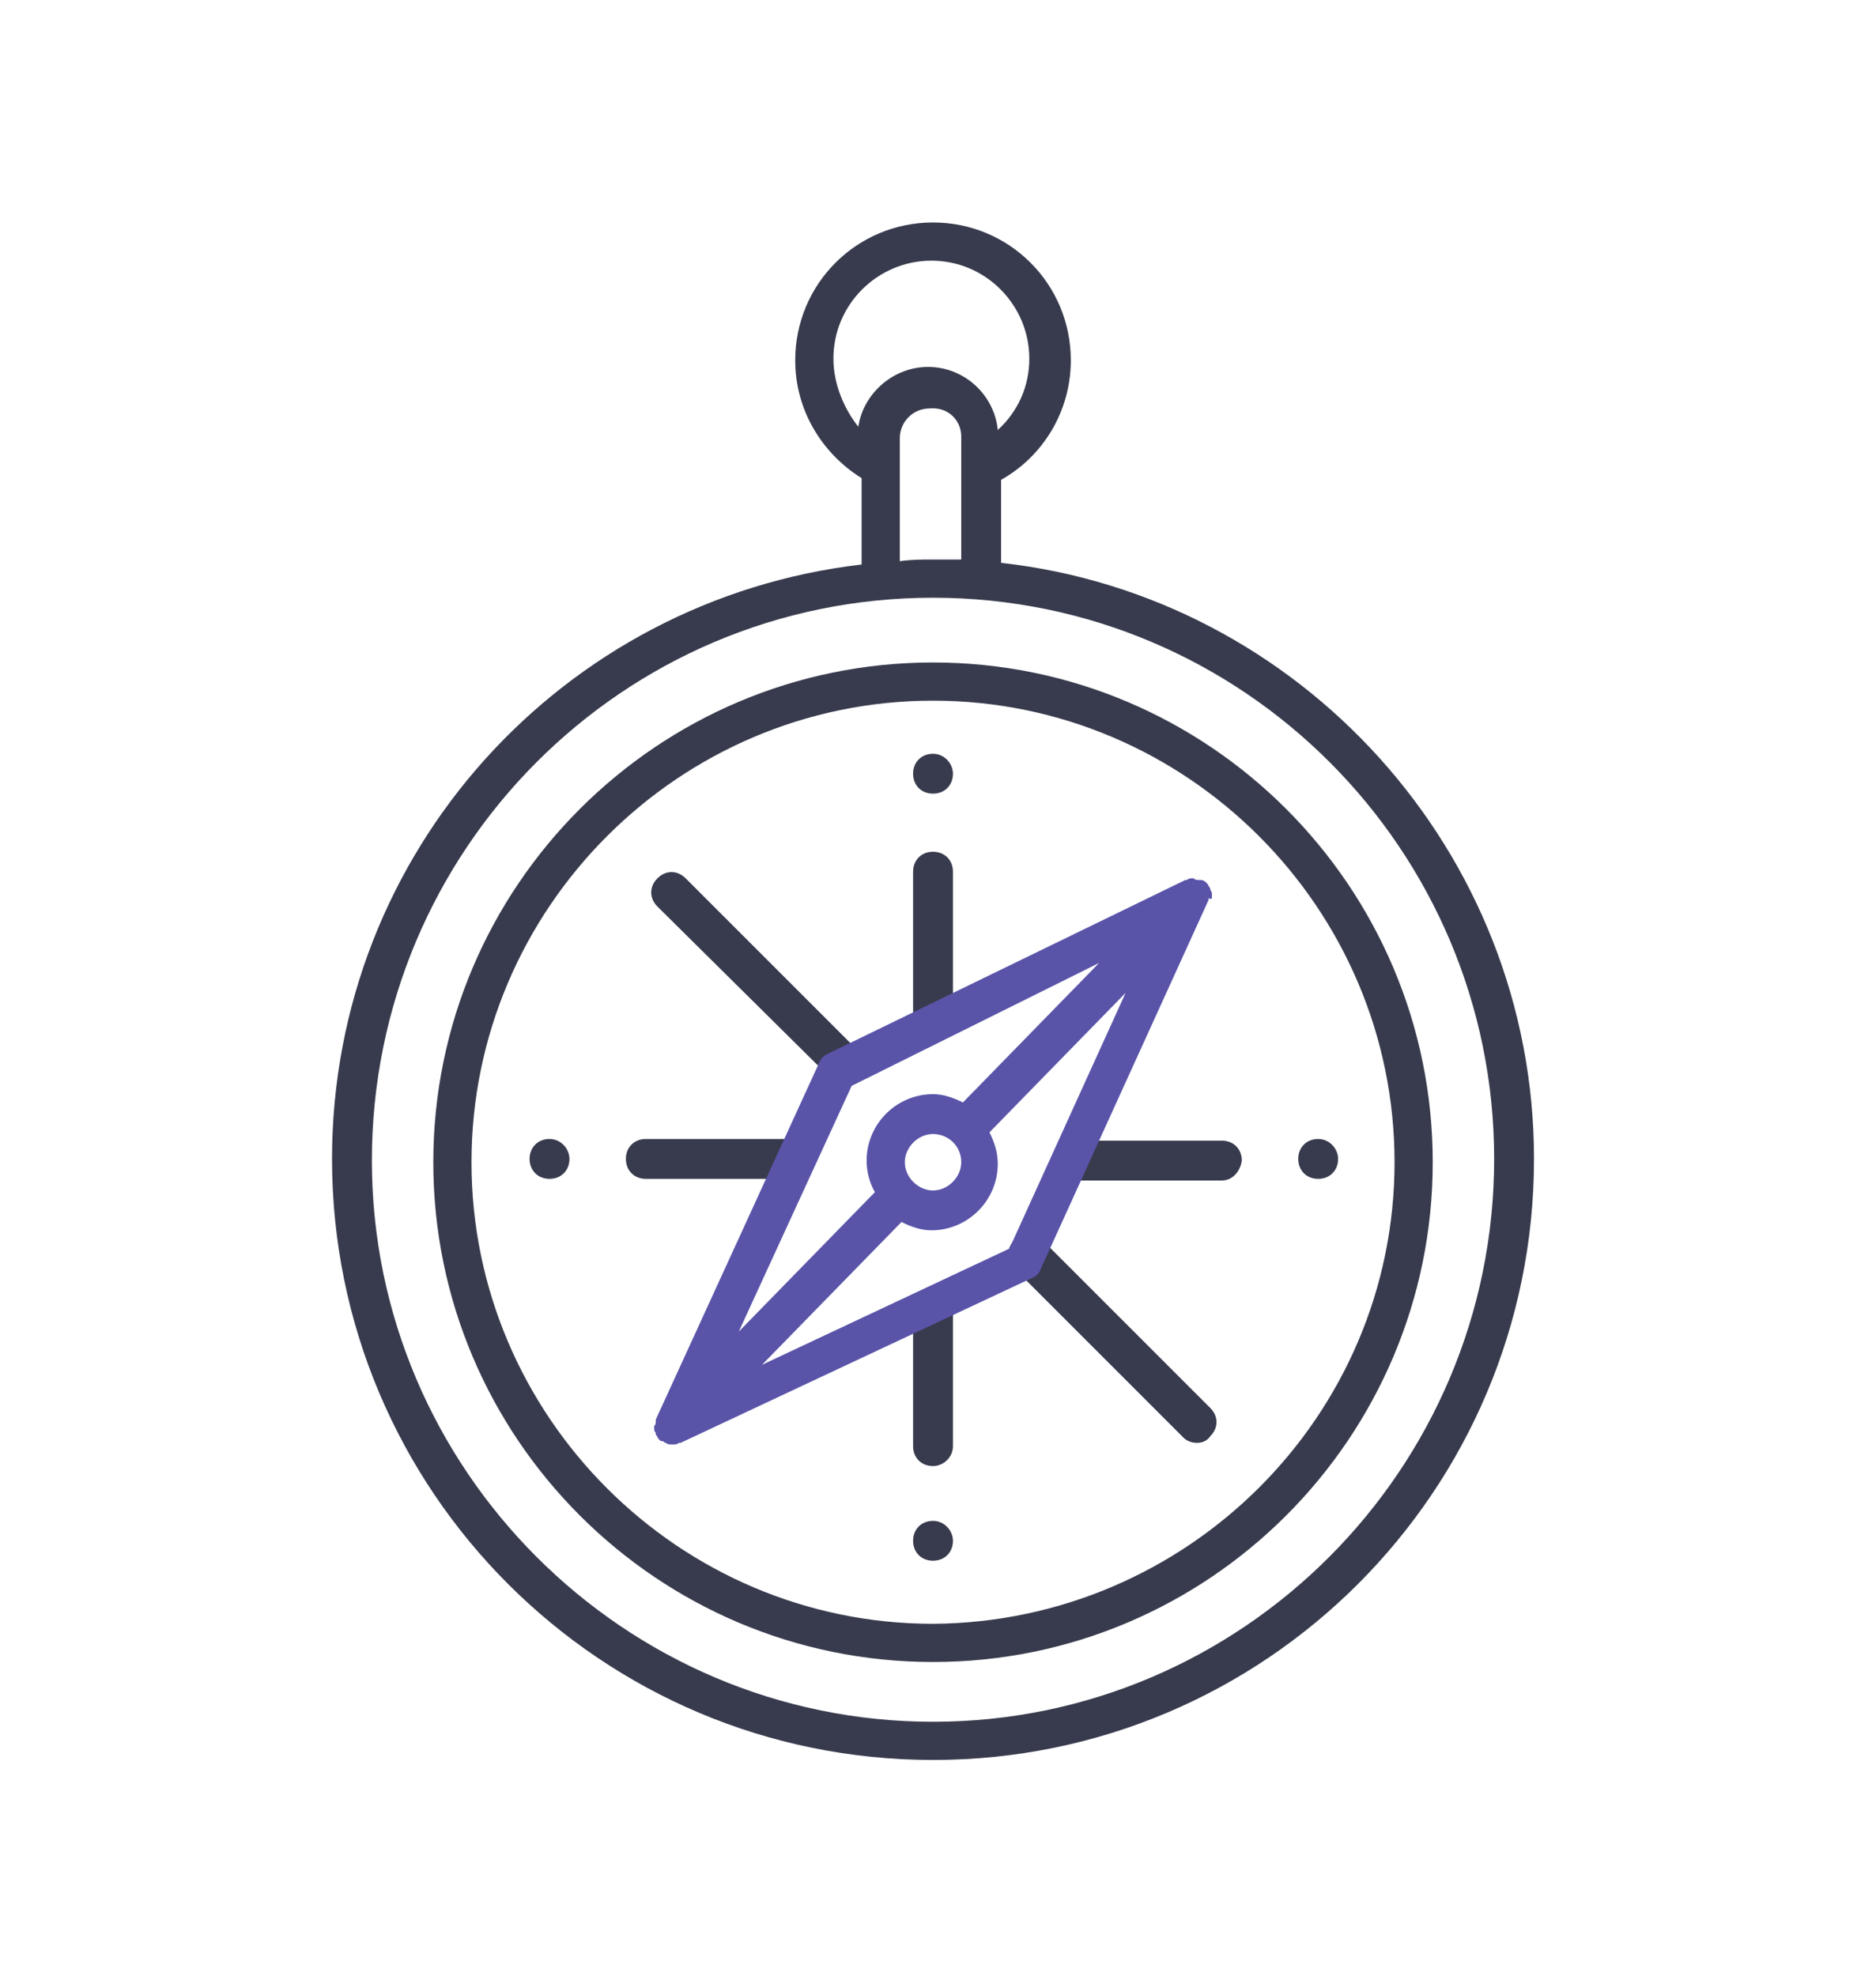
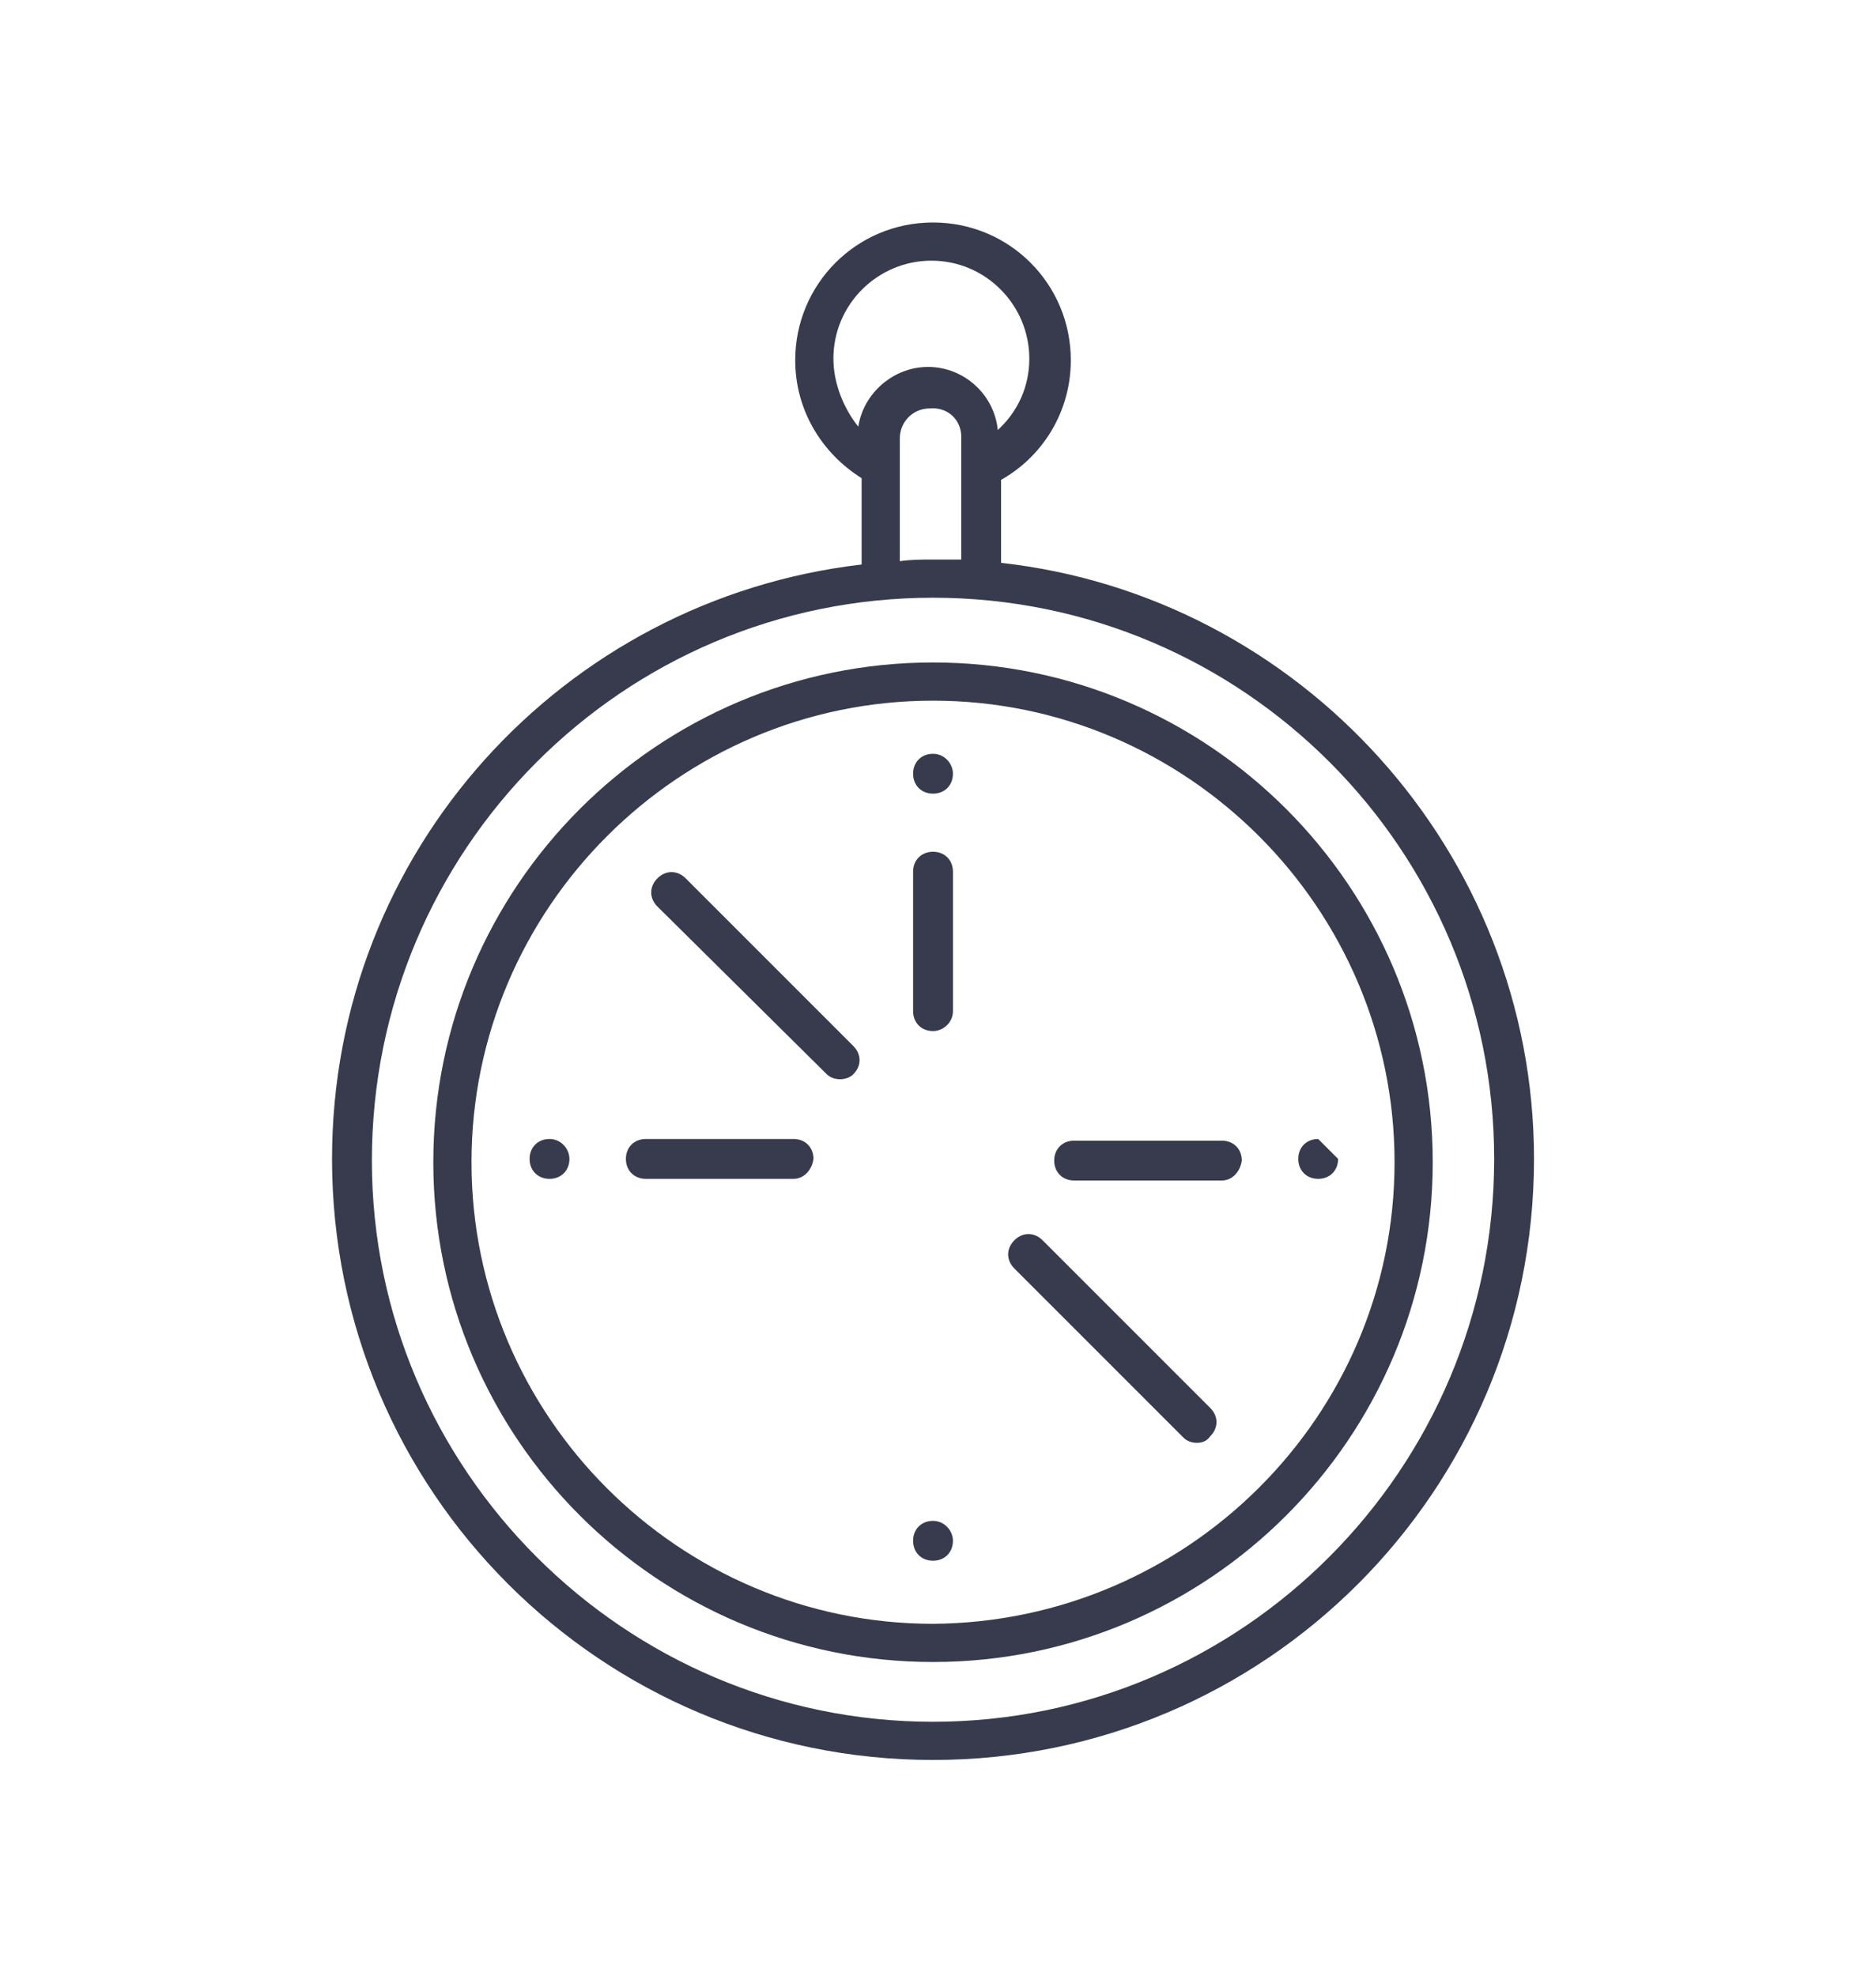
<svg xmlns="http://www.w3.org/2000/svg" version="1.1" id="Laag_1" x="0px" y="0px" viewBox="0 0 113 119" style="enable-background:new 0 0 113 119;" xml:space="preserve">
  <style type="text/css">
	.st0{fill:#373B4D;}
	.st1{fill:#5954A8;}
</style>
  <title>compass</title>
  <desc>Created with Sketch.</desc>
  <g id="Symbols">
    <g id="Pakketten_x2F_hosting" transform="translate(-473, -508)">
      <g id="pakketten-purple">
        <g id="start" transform="translate(301, 492)">
          <g id="compass" transform="translate(172, 16)">
            <path id="Fill-1" class="st0" d="M56.2,42.2c-15.3,0-27.8,12.5-27.8,27.8c0,15.3,12.5,27.8,27.8,27.8C71.5,97.7,84,85.3,84,70       C84,54.7,71.5,42.2,56.2,42.2 M56.2,100.1c-16.6,0-30.1-13.5-30.1-30.1c0-16.6,13.5-30.1,30.1-30.1S86.3,53.4,86.3,70       C86.3,86.6,72.8,100.1,56.2,100.1" />
            <path id="Fill-3" class="st0" d="M56.2,103.7c-18.6,0-33.8-15.2-33.8-33.8C22.4,51.2,37.5,36,56.2,36S90,51.2,90,69.8       C90,88.5,74.8,103.7,56.2,103.7 M57.9,26.3v7.4c-0.6,0-1.2,0-1.7,0c-0.7,0-1.3,0-2,0.1v-7.4c0-1,0.8-1.8,1.8-1.8       C57.1,24.5,57.9,25.3,57.9,26.3 M50.2,21.6c0-3.3,2.7-5.9,5.9-5.9c3.3,0,5.9,2.7,5.9,5.9c0,1.7-0.7,3.2-1.9,4.3       c-0.2-2.1-2-3.8-4.2-3.8c-2.1,0-3.9,1.6-4.2,3.6C50.9,24.7,50.2,23.2,50.2,21.6 M60.3,33.9v-5c2.5-1.4,4.2-4.1,4.2-7.2       c0-4.6-3.7-8.3-8.3-8.3s-8.3,3.7-8.3,8.3c0,3,1.6,5.6,4,7.1v5.2C33.9,36.1,20,51.3,20,69.8c0,20,16.2,36.2,36.2,36.2       c20,0,36.2-16.2,36.2-36.2C92.4,51.3,78.3,35.9,60.3,33.9" />
            <path id="Fill-6" class="st0" d="M50.6,65c-0.3,0-0.6-0.1-0.8-0.3L39.6,54.6c-0.5-0.5-0.5-1.2,0-1.7c0.5-0.5,1.2-0.5,1.7,0       L51.4,63c0.5,0.5,0.5,1.2,0,1.7C51.2,64.9,50.9,65,50.6,65" />
            <path id="Fill-8" class="st0" d="M72.1,86.9c-0.3,0-0.6-0.1-0.8-0.3L61.1,76.4c-0.5-0.5-0.5-1.2,0-1.7c0.5-0.5,1.2-0.5,1.7,0       l10.1,10.1c0.5,0.5,0.5,1.2,0,1.7C72.7,86.8,72.4,86.9,72.1,86.9" />
            <path id="Fill-10" class="st0" d="M47.8,71h-8.9c-0.7,0-1.2-0.5-1.2-1.2c0-0.7,0.5-1.2,1.2-1.2h8.9c0.7,0,1.2,0.5,1.2,1.2       C48.9,70.5,48.4,71,47.8,71" />
            <path id="Fill-12" class="st0" d="M73.6,71.1h-8.9c-0.7,0-1.2-0.5-1.2-1.2c0-0.7,0.5-1.2,1.2-1.2h8.9c0.7,0,1.2,0.5,1.2,1.2       C74.7,70.6,74.2,71.1,73.6,71.1" />
-             <path id="Fill-14" class="st0" d="M56.2,88.3c-0.7,0-1.2-0.5-1.2-1.2v-8.3c0-0.7,0.5-1.2,1.2-1.2c0.7,0,1.2,0.5,1.2,1.2v8.3       C57.4,87.8,56.8,88.3,56.2,88.3" />
            <path id="Fill-16" class="st0" d="M56.2,62.1c-0.7,0-1.2-0.5-1.2-1.2v-8.4c0-0.7,0.5-1.2,1.2-1.2c0.7,0,1.2,0.5,1.2,1.2v8.4       C57.4,61.6,56.8,62.1,56.2,62.1" />
            <path id="Fill-18" class="st0" d="M57.4,46.6c0,0.7-0.5,1.2-1.2,1.2S55,47.3,55,46.6s0.5-1.2,1.2-1.2S57.4,46,57.4,46.6" />
            <path id="Fill-20" class="st0" d="M34.3,69.8c0,0.7-0.5,1.2-1.2,1.2s-1.2-0.5-1.2-1.2c0-0.7,0.5-1.2,1.2-1.2       S34.3,69.2,34.3,69.8" />
-             <path id="Fill-22" class="st0" d="M80.6,69.8c0,0.7-0.5,1.2-1.2,1.2s-1.2-0.5-1.2-1.2c0-0.7,0.5-1.2,1.2-1.2       S80.6,69.2,80.6,69.8" />
+             <path id="Fill-22" class="st0" d="M80.6,69.8c0,0.7-0.5,1.2-1.2,1.2s-1.2-0.5-1.2-1.2c0-0.7,0.5-1.2,1.2-1.2       " />
            <path id="Fill-24" class="st0" d="M57.4,92.8c0,0.7-0.5,1.2-1.2,1.2S55,93.5,55,92.8c0-0.7,0.5-1.2,1.2-1.2       S57.4,92.2,57.4,92.8" />
-             <path id="Fill-26" class="st1" d="M60.8,75.2l-14.9,7l8.4-8.6c0.6,0.3,1.2,0.5,1.8,0.5c2.2,0,4-1.8,4-4c0-0.7-0.2-1.3-0.5-1.9       l8.2-8.4L60.8,75.2z M57.9,70c0,0.9-0.8,1.7-1.7,1.7c-0.9,0-1.7-0.8-1.7-1.7c0-0.9,0.8-1.7,1.7-1.7C57.1,68.3,57.9,69,57.9,70z        M51.3,65.4l14.9-7.4L58,66.4c-0.6-0.3-1.2-0.5-1.8-0.5c-2.2,0-4,1.8-4,4c0,0.7,0.2,1.4,0.5,1.9l-8.2,8.4L51.3,65.4z M73,54       c0,0,0-0.1,0-0.1c0-0.1,0-0.2-0.1-0.3c0,0,0-0.1,0-0.1c-0.1-0.1-0.1-0.2-0.2-0.3c0,0,0,0,0,0l0,0c0,0,0,0,0,0       c-0.1-0.1-0.2-0.2-0.4-0.2c0,0-0.1,0-0.1,0c-0.1,0-0.2,0-0.3-0.1c0,0-0.1,0-0.1,0c-0.1,0-0.2,0-0.3,0.1c0,0-0.1,0-0.1,0       c0,0,0,0,0,0L49.8,63.5c-0.2,0.1-0.4,0.3-0.5,0.6l-9.8,21.4c0,0,0,0,0,0c0,0,0,0.1,0,0.1c0,0.1,0,0.2-0.1,0.3c0,0,0,0.1,0,0.1       c0,0.1,0,0.2,0.1,0.3c0,0,0,0.1,0,0.1c0.1,0.1,0.1,0.2,0.2,0.3c0,0,0,0,0,0l0,0c0.1,0.1,0.1,0.1,0.2,0.1c0.1,0,0.1,0.1,0.2,0.1       c0.1,0.1,0.3,0.1,0.4,0.1c0,0,0,0,0,0c0.1,0,0.3,0,0.4-0.1c0,0,0,0,0.1,0c0,0,0,0,0,0l21.1-9.9c0.3-0.1,0.5-0.3,0.6-0.6       l10.1-22.2c0,0,0,0,0,0c0,0,0-0.1,0-0.1C73,54.2,73,54.1,73,54z" />
          </g>
        </g>
      </g>
    </g>
  </g>
</svg>